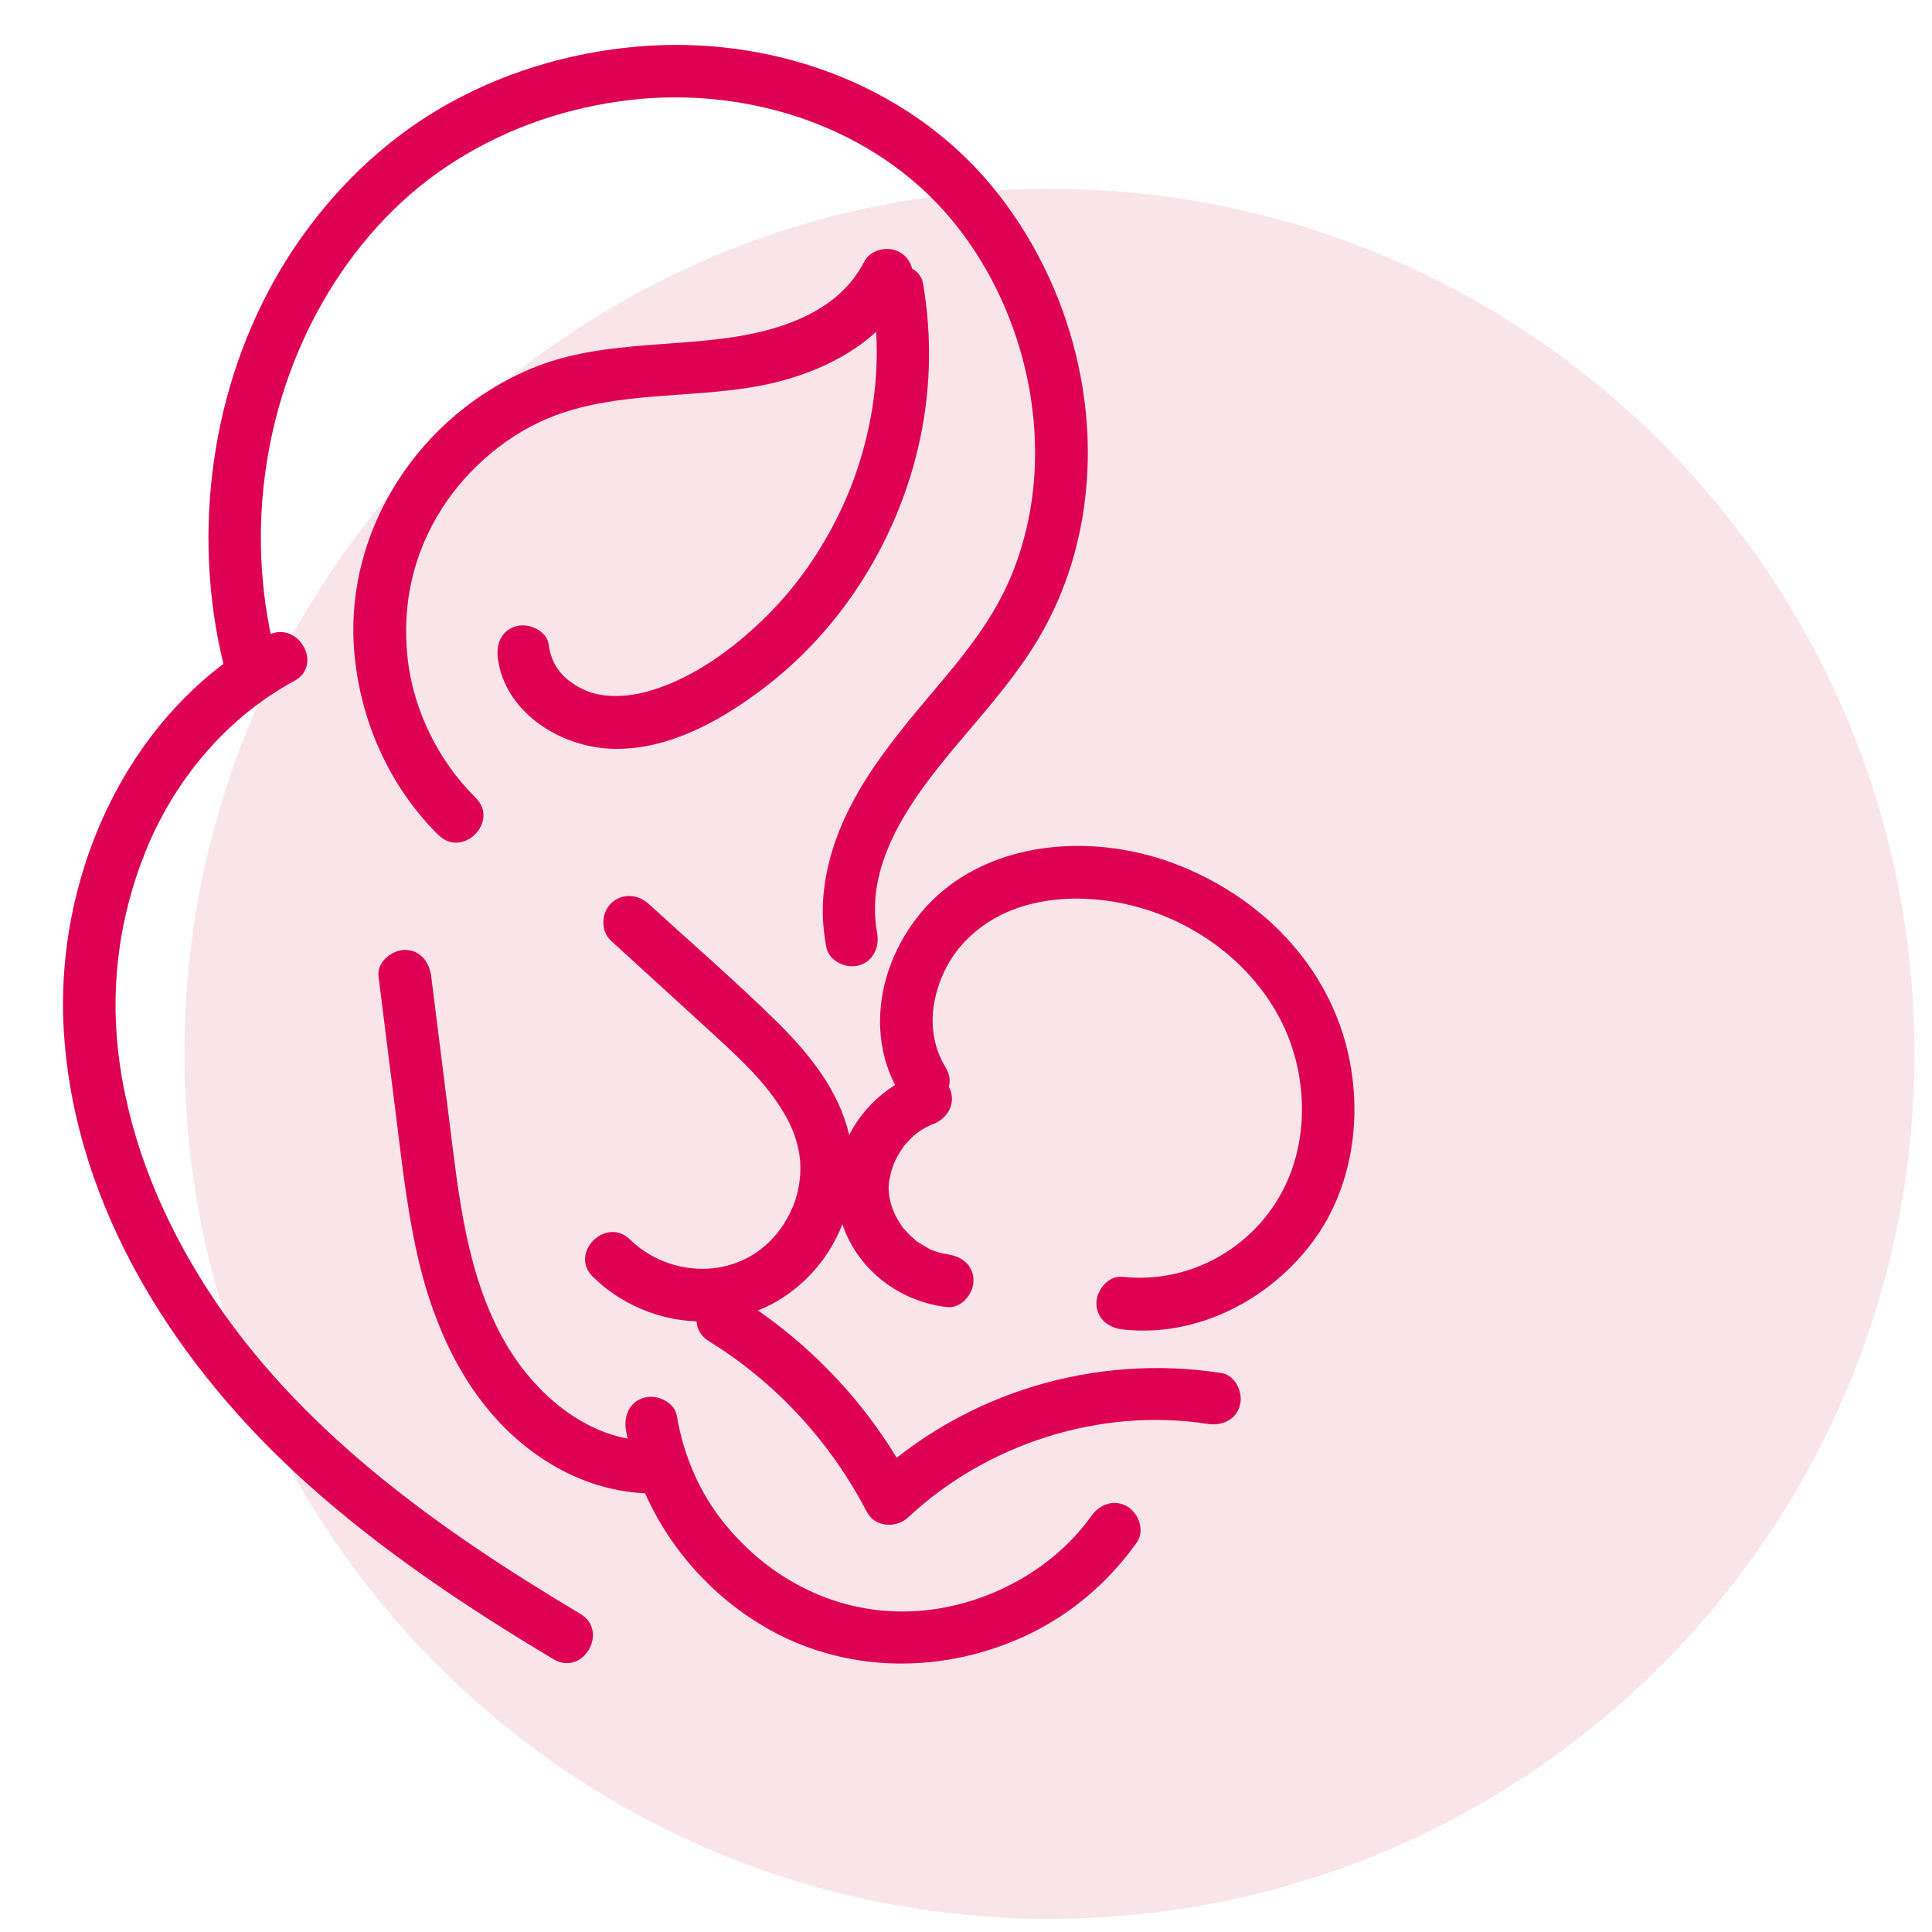
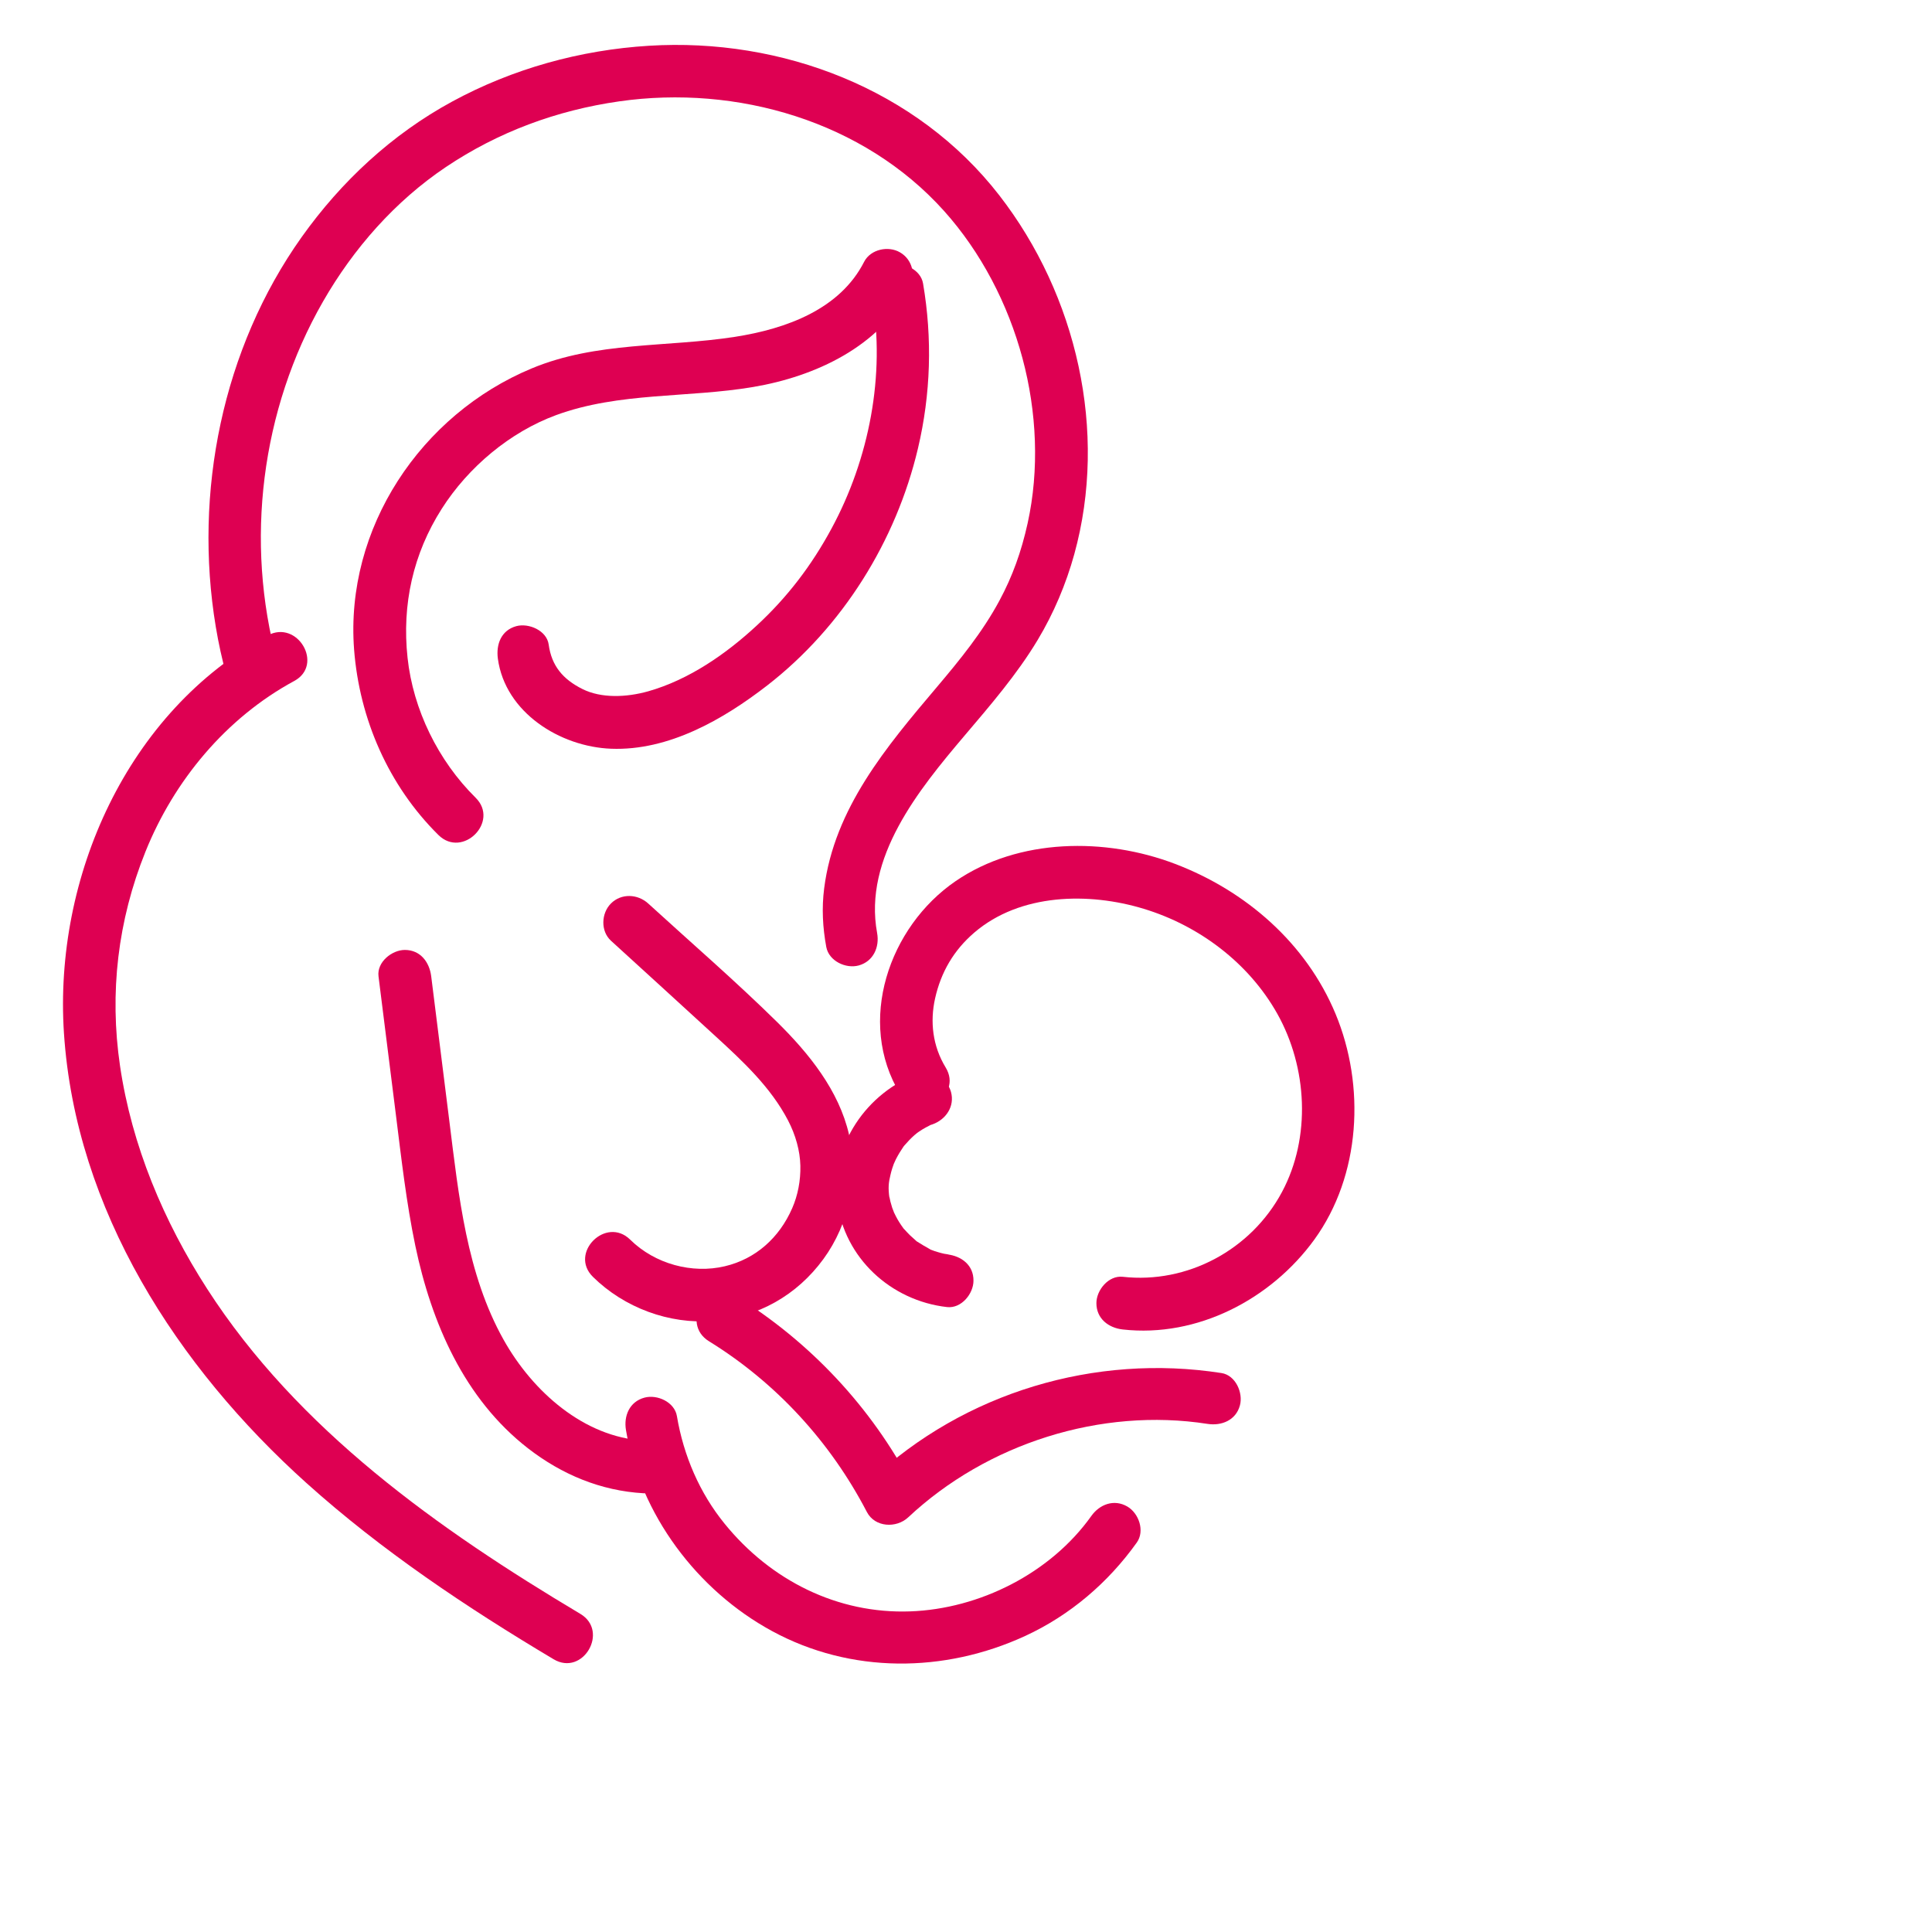
<svg xmlns="http://www.w3.org/2000/svg" width="105" height="105" viewBox="0 0 105 105" fill="none">
  <g clip-path="url(#clip0)">
-     <path d="M57.034 104.284C82.998 104.284 104.046 83.236 104.046 57.273C104.046 31.309 82.998 10.261 57.034 10.261C31.071 10.261 10.023 31.309 10.023 57.273C10.023 83.236 31.071 104.284 57.034 104.284Z" fill="#F9E5E9" />
-     <path d="M31.538 87.709C23.826 83.112 16.189 77.705 11.254 70.04C8.892 66.37 7.164 62.27 6.524 57.936C5.937 53.951 6.405 50.018 7.904 46.291C9.46 42.42 12.29 39.012 15.993 37.008C17.616 36.13 16.17 33.657 14.547 34.535C6.911 38.664 2.921 47.68 3.475 56.142C4.105 65.763 9.636 74.288 16.652 80.597C20.752 84.282 25.362 87.36 30.087 90.176C31.681 91.126 33.123 88.649 31.538 87.709Z" fill="#DE0052" />
+     <path d="M31.538 87.709C23.826 83.112 16.189 77.705 11.254 70.04C8.892 66.37 7.164 62.27 6.524 57.936C5.937 53.951 6.405 50.018 7.904 46.291C9.46 42.42 12.29 39.012 15.993 37.008C17.616 36.13 16.17 33.657 14.547 34.535C6.911 38.664 2.921 47.68 3.475 56.142C4.105 65.763 9.636 74.288 16.652 80.597C20.752 84.282 25.362 87.36 30.087 90.176C31.681 91.126 33.123 88.649 31.538 87.709" fill="#DE0052" />
    <path d="M46.964 14.227C45.656 16.8 42.754 17.869 39.934 18.308C36.244 18.881 32.416 18.556 28.899 20.022C22.871 22.527 18.743 28.708 19.244 35.299C19.535 39.079 21.119 42.702 23.826 45.379C25.138 46.677 27.162 44.654 25.849 43.355C23.806 41.337 22.451 38.554 22.15 35.752C21.835 32.851 22.456 30.087 24.007 27.653C25.448 25.386 27.72 23.482 30.221 22.561C33.653 21.301 37.395 21.635 40.95 21.029C44.301 20.461 47.823 18.838 49.431 15.674C49.78 14.986 49.613 14.123 48.916 13.717C48.286 13.345 47.317 13.54 46.964 14.227Z" fill="#DE0052" />
    <path d="M15.072 35.962C13.297 29.457 14.18 22.27 17.554 16.39C19.21 13.502 21.477 10.93 24.226 9.083C27.071 7.173 30.25 5.995 33.657 5.508C40.034 4.596 46.921 6.577 51.307 11.464C53.321 13.712 54.777 16.514 55.569 19.468C56.352 22.384 56.49 25.534 55.85 28.436C55.507 29.987 55.03 31.314 54.323 32.631C53.402 34.349 52.171 35.858 50.916 37.342C48.185 40.568 45.346 43.928 44.792 48.276C44.654 49.355 44.711 50.405 44.907 51.469C45.05 52.228 45.966 52.662 46.668 52.471C47.465 52.252 47.809 51.474 47.67 50.71C46.911 46.615 49.942 42.907 52.4 40.005C53.817 38.335 55.268 36.659 56.399 34.774C57.268 33.328 57.936 31.743 58.385 30.121C60.227 23.448 58.519 16.041 54.309 10.615C49.822 4.83 42.477 2.043 35.27 2.487C31.534 2.716 27.863 3.732 24.57 5.522C21.301 7.298 18.547 9.86 16.394 12.886C12.085 18.948 10.514 26.77 11.727 34.063C11.875 34.956 12.07 35.843 12.309 36.717C12.796 38.497 15.559 37.743 15.072 35.962Z" fill="#DE0052" />
    <path d="M47.403 16.175C48.119 20.375 47.245 24.933 45.188 28.732C44.105 30.736 42.792 32.459 41.117 34.006C39.475 35.528 37.452 36.941 35.228 37.571C34.039 37.905 32.674 37.958 31.653 37.447C30.593 36.917 29.978 36.187 29.82 35.032C29.715 34.264 28.732 33.848 28.059 34.03C27.233 34.259 26.956 35.022 27.057 35.791C27.453 38.726 30.445 40.587 33.214 40.692C36.335 40.812 39.308 39.103 41.699 37.251C45.79 34.077 48.701 29.405 49.889 24.37C50.586 21.42 50.677 18.394 50.166 15.406C50.037 14.643 49.097 14.218 48.405 14.404C47.594 14.638 47.269 15.411 47.403 16.175Z" fill="#DE0052" />
    <path d="M20.571 53.058C20.886 55.583 21.206 58.103 21.521 60.628C21.817 62.99 22.084 65.367 22.571 67.701C23.449 71.896 25.229 76.02 28.694 78.712C30.527 80.134 32.646 81.022 34.975 81.155C35.748 81.203 36.407 80.463 36.407 79.724C36.407 78.912 35.748 78.34 34.975 78.292C31.749 78.101 28.962 75.653 27.372 72.817C25.363 69.238 24.928 64.981 24.427 60.976C24.098 58.337 23.764 55.698 23.435 53.058C23.339 52.29 22.848 51.627 22.003 51.627C21.301 51.627 20.476 52.285 20.571 53.058Z" fill="#DE0052" />
    <path d="M51.484 68.174C51.775 68.207 51.345 68.145 51.321 68.14C51.212 68.116 51.097 68.088 50.987 68.054C50.854 68.016 50.725 67.973 50.596 67.921C50.458 67.868 50.72 67.992 50.501 67.868C50.281 67.744 50.061 67.62 49.851 67.482C49.732 67.4 49.942 67.572 49.761 67.41C49.656 67.319 49.556 67.229 49.455 67.133C49.355 67.038 49.264 66.933 49.169 66.832C49.002 66.656 49.178 66.861 49.093 66.747C48.945 66.546 48.806 66.331 48.692 66.107C48.677 66.078 48.525 65.763 48.587 65.907C48.639 66.021 48.505 65.677 48.486 65.63C48.453 65.52 48.42 65.41 48.391 65.3C48.386 65.281 48.3 64.847 48.343 65.138C48.257 64.542 48.295 64.26 48.396 63.849C48.448 63.62 48.52 63.396 48.601 63.181C48.51 63.42 48.677 63.019 48.687 63.01C48.749 62.885 48.821 62.761 48.892 62.642C48.954 62.542 49.021 62.446 49.083 62.346C49.14 62.265 49.136 62.27 49.069 62.356C49.097 62.318 49.126 62.284 49.159 62.246C49.331 62.05 49.503 61.864 49.699 61.692C49.756 61.645 49.947 61.492 49.789 61.611C49.904 61.53 50.019 61.449 50.138 61.377C50.257 61.306 50.381 61.239 50.505 61.177C50.763 61.043 50.381 61.215 50.682 61.105C51.407 60.843 51.899 60.132 51.684 59.344C51.493 58.642 50.653 58.079 49.923 58.342C47.117 59.358 45.122 62.246 45.494 65.272C45.88 68.369 48.42 70.694 51.474 71.037C52.243 71.123 52.906 70.317 52.906 69.605C52.916 68.761 52.257 68.264 51.484 68.174Z" fill="#DE0052" />
    <path d="M51.393 58.013C50.682 56.843 50.538 55.526 50.82 54.261C51.14 52.834 51.832 51.646 52.949 50.686C55.44 48.548 59.177 48.481 62.165 49.393C65.167 50.305 67.868 52.333 69.419 55.096C71.052 58.008 71.262 61.812 69.672 64.785C67.987 67.935 64.522 69.782 61.019 69.391C60.251 69.305 59.587 70.111 59.587 70.823C59.587 71.667 60.246 72.168 61.019 72.254C65.071 72.708 69.076 70.613 71.429 67.372C73.958 63.883 74.211 59.015 72.584 55.101C70.985 51.259 67.711 48.415 63.859 46.949C60.079 45.508 55.359 45.541 51.932 47.89C48.314 50.367 46.525 55.531 48.92 59.459C49.88 61.029 52.357 59.592 51.393 58.013Z" fill="#DE0052" />
    <path d="M33.204 51.126C35.103 52.858 37.003 54.59 38.898 56.328C40.377 57.683 41.885 59.086 42.825 60.886C43.241 61.683 43.479 62.542 43.498 63.349C43.517 64.16 43.36 64.966 43.055 65.663C42.353 67.272 41.069 68.422 39.394 68.818C37.623 69.238 35.6 68.704 34.249 67.372C32.936 66.079 30.908 68.102 32.225 69.395C33.924 71.071 36.368 71.982 38.754 71.791C41.198 71.591 43.312 70.398 44.754 68.422C46.157 66.499 46.672 63.993 46.147 61.678C45.598 59.263 43.957 57.244 42.234 55.545C39.976 53.321 37.566 51.24 35.227 49.102C34.655 48.582 33.767 48.539 33.204 49.102C32.674 49.632 32.631 50.6 33.204 51.126Z" fill="#DE0052" />
    <path d="M38.531 72.894C42.186 75.151 45.131 78.364 47.112 82.172C47.551 83.017 48.72 83.065 49.36 82.463C53.646 78.449 59.836 76.483 65.625 77.385C66.389 77.504 67.167 77.189 67.386 76.383C67.573 75.705 67.157 74.741 66.384 74.622C59.516 73.553 52.419 75.672 47.331 80.435C48.081 80.53 48.83 80.626 49.579 80.726C47.379 76.497 44.024 72.923 39.972 70.422C38.406 69.453 36.965 71.93 38.531 72.894Z" fill="#DE0052" />
    <path d="M34.02 77.719C34.793 82.306 37.886 86.434 41.957 88.644C46.243 90.973 51.321 90.935 55.717 88.911C58.156 87.785 60.227 86.014 61.783 83.833C62.231 83.203 61.892 82.239 61.267 81.876C60.547 81.456 59.759 81.757 59.31 82.392C57.091 85.508 53.23 87.441 49.469 87.575C45.527 87.718 41.885 85.9 39.375 82.802C38.029 81.146 37.151 79.122 36.788 76.96C36.659 76.197 35.719 75.772 35.027 75.958C34.211 76.177 33.891 76.951 34.02 77.719Z" fill="#DE0052" />
  </g>
  <defs>
    <clipPath id="clip0">
      <rect width="105" height="105" fill="white" />
    </clipPath>
  </defs>
</svg>